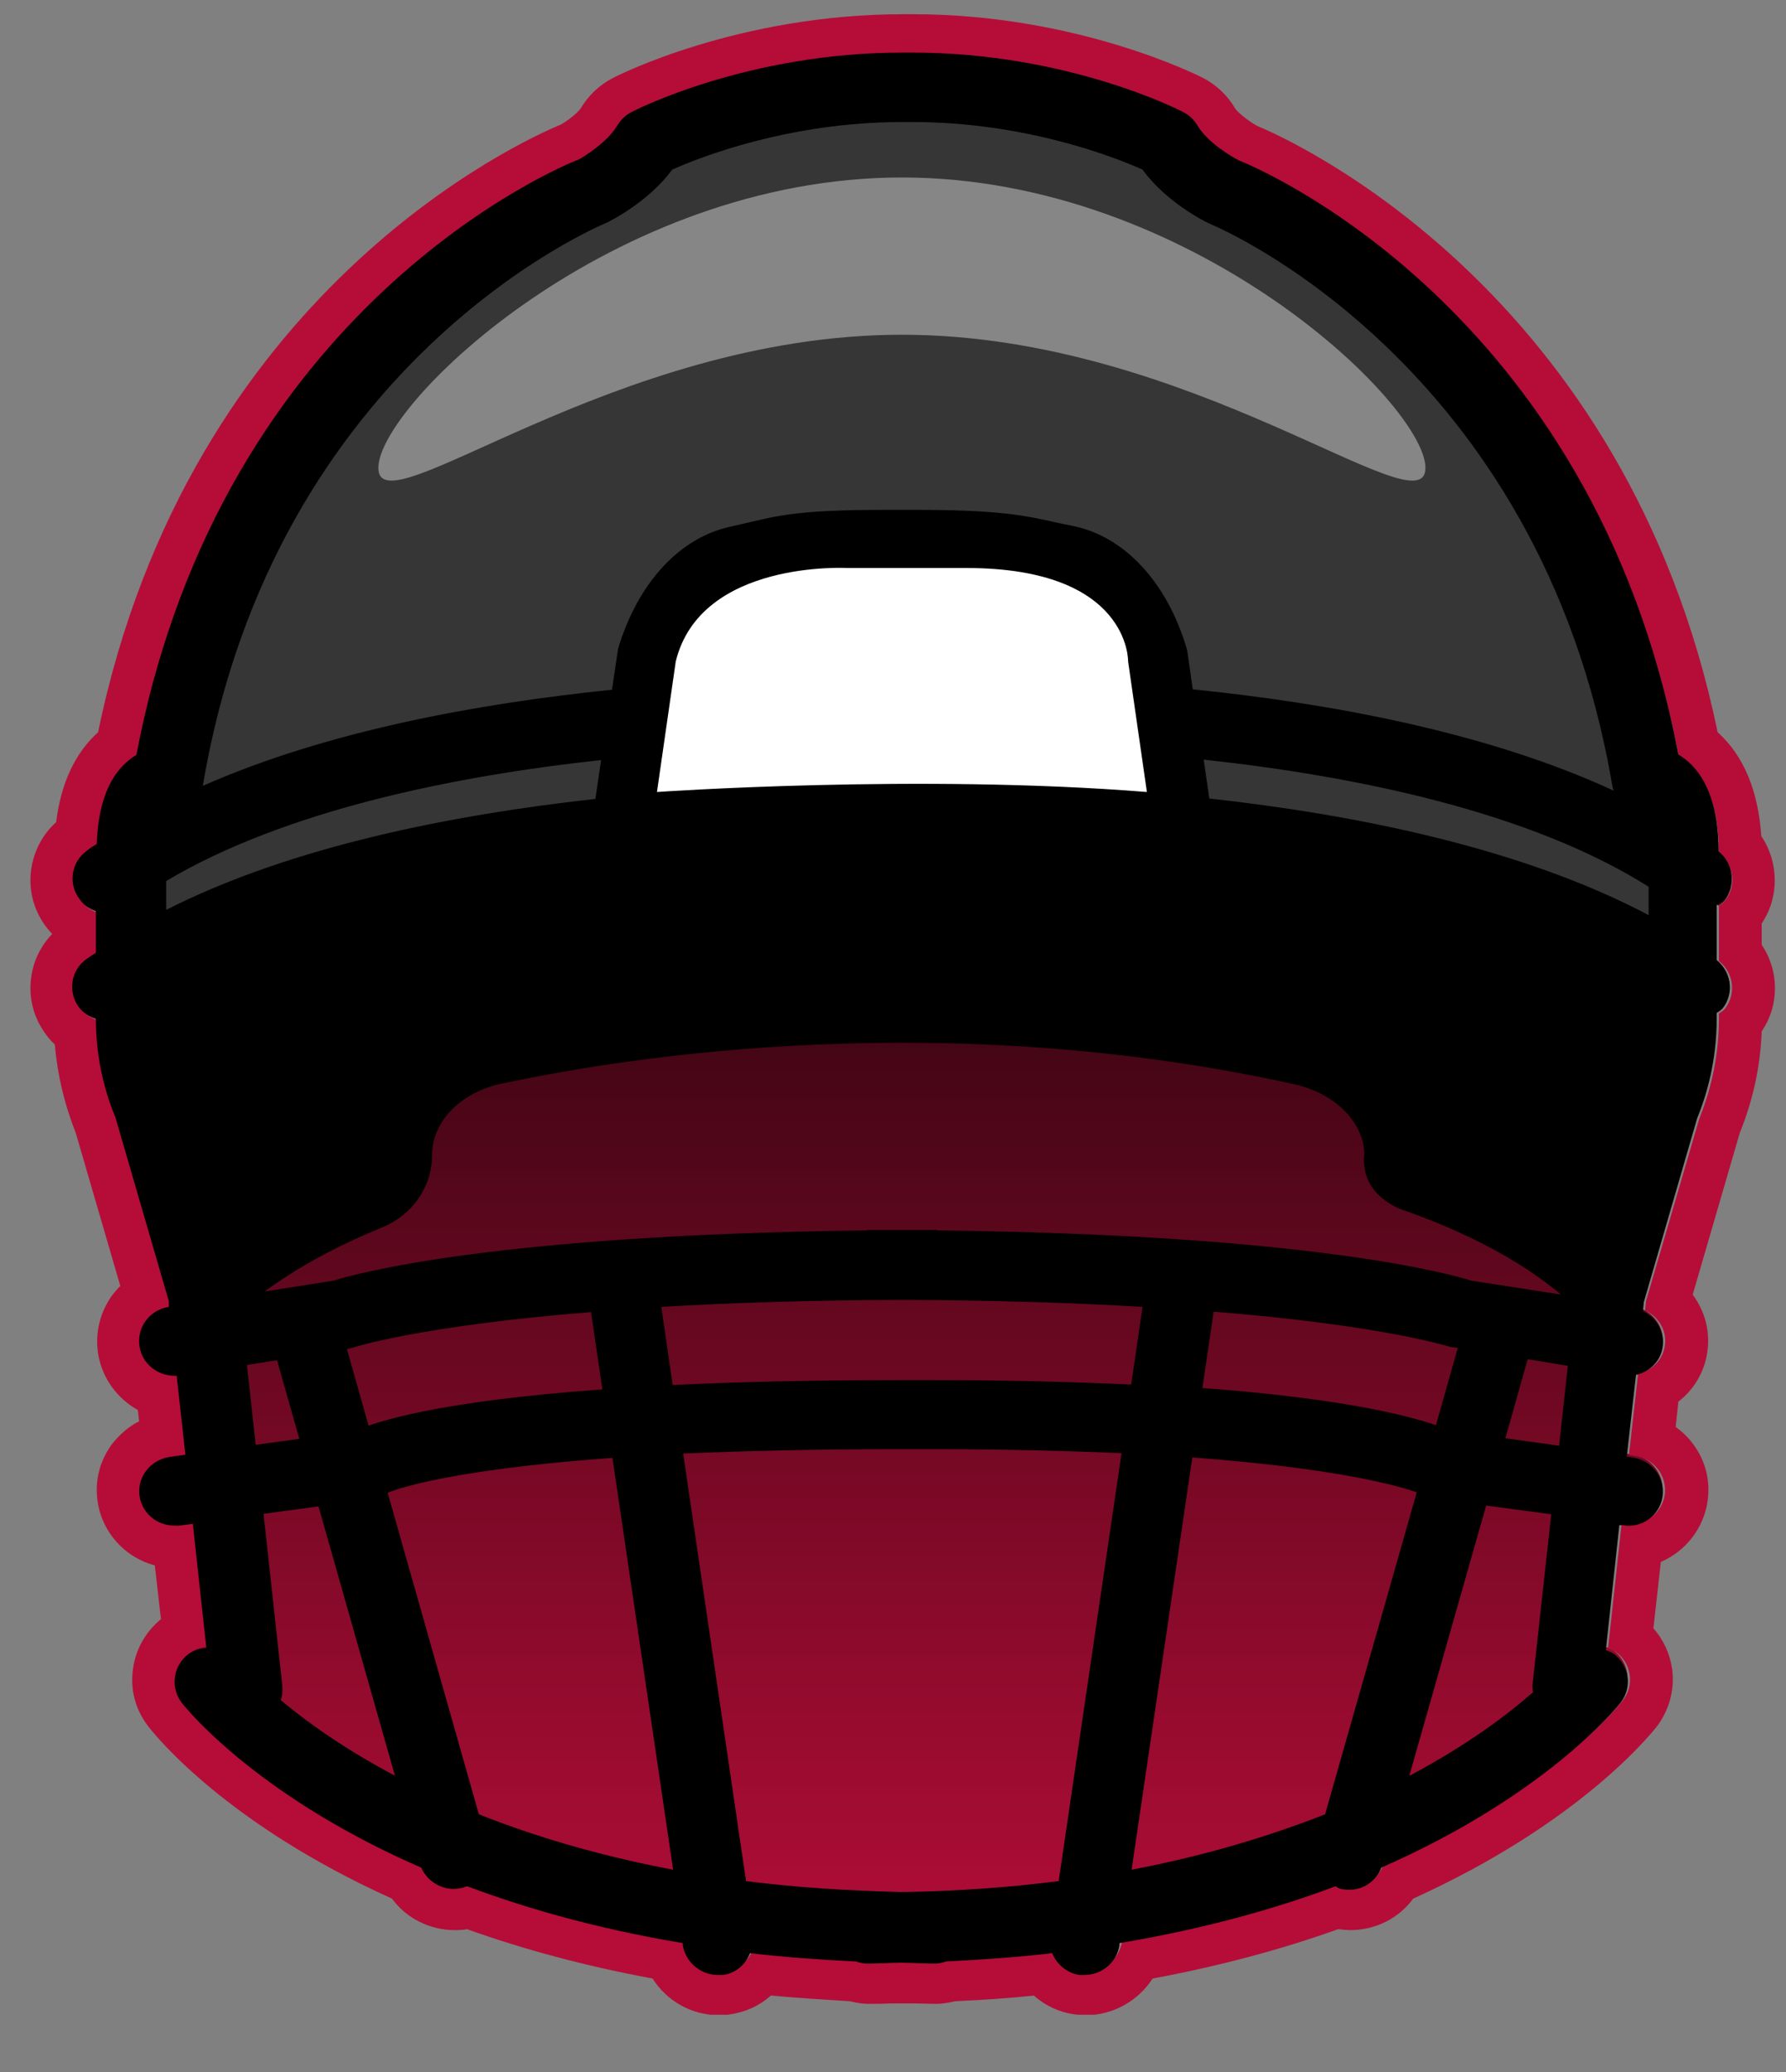
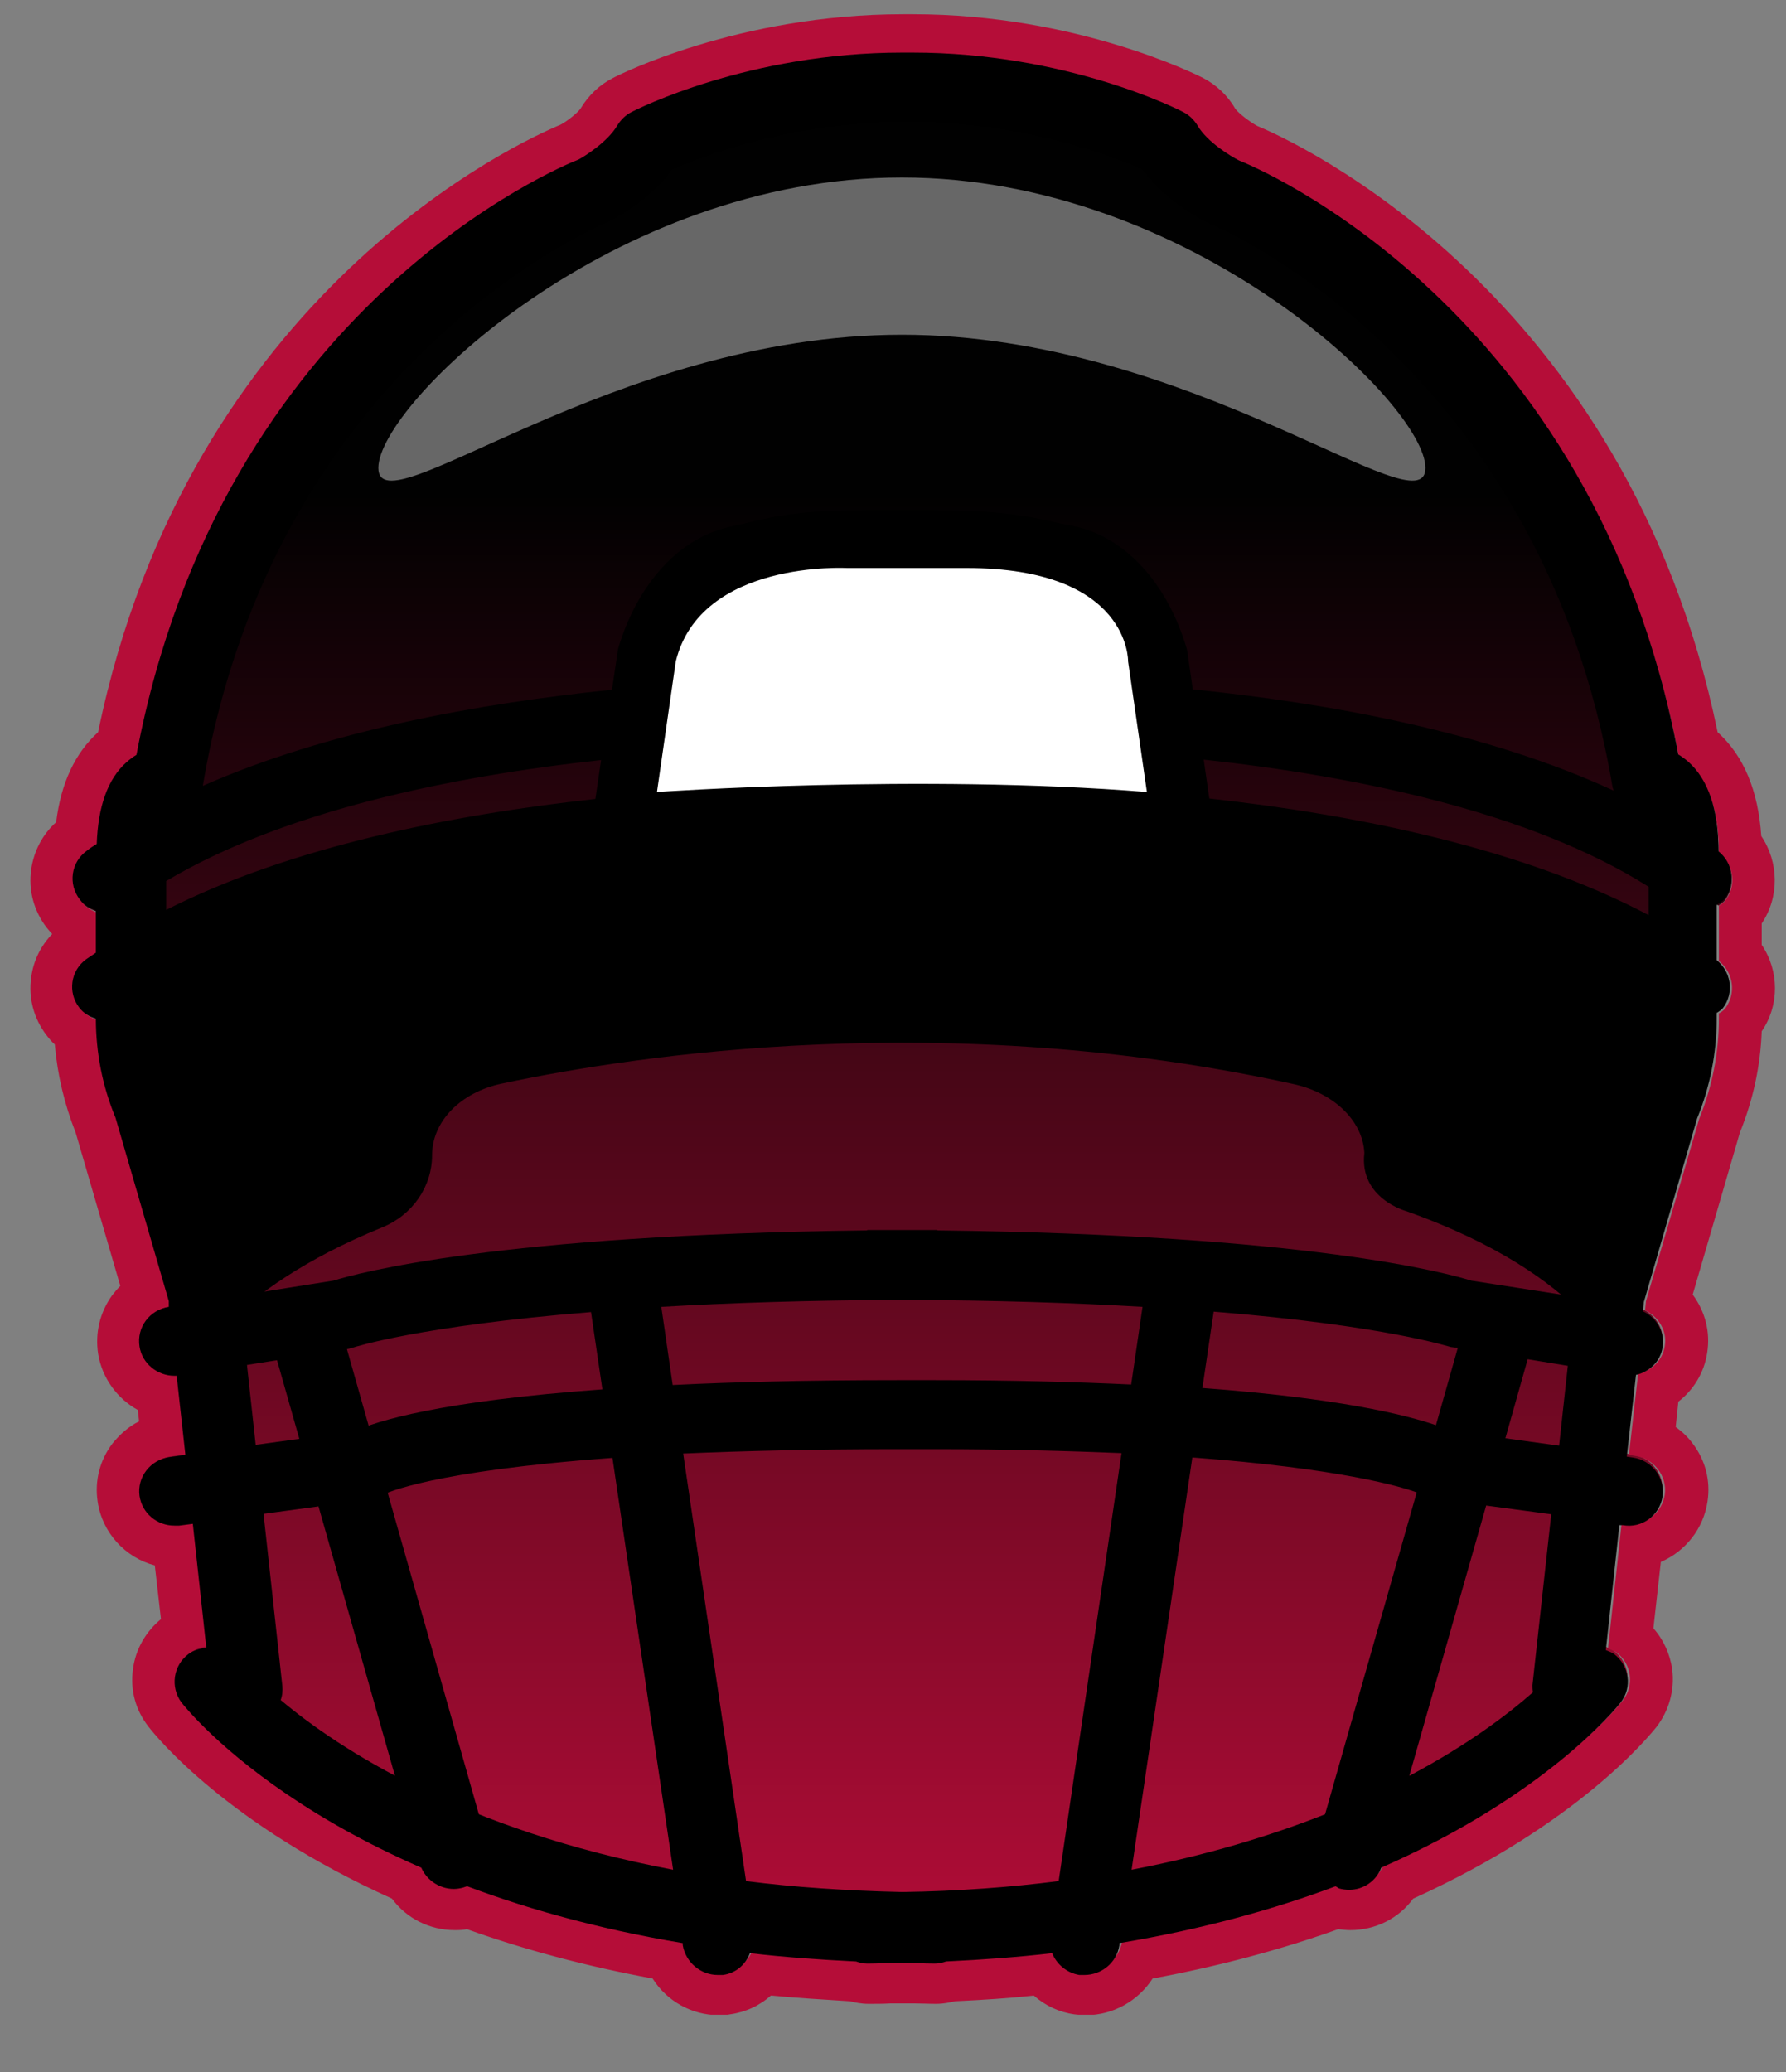
<svg xmlns="http://www.w3.org/2000/svg" width="25" height="29" viewBox="0 0 25 29" fill="none">
  <rect x="0" y="0" width="25" height="29" fill="#808080" stroke="none" />
  <g clip-path="url(#clip0_2136_3964)">
    <path d="M24.055 12.674C24.055 12.674 24.116 12.638 24.141 12.607C24.299 12.399 24.263 12.106 24.055 11.941C24.055 11.366 23.914 10.945 23.633 10.694C23.584 10.651 23.542 10.621 23.493 10.59C22.301 4.319 17.515 2.375 17.344 2.314C17.234 2.259 16.898 2.057 16.763 1.825C16.714 1.746 16.647 1.678 16.561 1.636C16.494 1.599 14.923 0.811 12.772 0.811H12.631C10.48 0.811 8.909 1.605 8.842 1.636C8.756 1.678 8.689 1.746 8.64 1.825C8.506 2.057 8.169 2.259 8.096 2.296C7.888 2.375 3.102 4.319 1.911 10.59C1.862 10.621 1.819 10.651 1.77 10.694C1.507 10.926 1.373 11.311 1.354 11.831C1.305 11.861 1.257 11.892 1.214 11.929C0.994 12.088 0.951 12.393 1.116 12.601C1.177 12.68 1.257 12.723 1.342 12.754V13.341C1.299 13.371 1.25 13.402 1.208 13.432C0.988 13.591 0.945 13.897 1.11 14.105C1.171 14.184 1.25 14.227 1.342 14.257C1.342 14.734 1.434 15.199 1.617 15.639L2.363 18.194V18.273C2.094 18.316 1.911 18.56 1.953 18.823C1.99 19.062 2.204 19.227 2.436 19.227C2.448 19.227 2.454 19.227 2.467 19.227L2.589 20.327L2.369 20.357C2.1 20.394 1.911 20.639 1.947 20.901C1.984 21.14 2.192 21.317 2.436 21.317C2.461 21.317 2.479 21.317 2.503 21.317L2.693 21.293L2.882 23.016C2.797 23.022 2.705 23.047 2.632 23.102C2.418 23.261 2.375 23.566 2.54 23.774C2.607 23.86 3.585 25.07 5.89 26.072C5.963 26.262 6.146 26.384 6.342 26.384C6.385 26.384 6.427 26.384 6.476 26.366C6.501 26.366 6.513 26.347 6.531 26.335C7.381 26.653 8.383 26.934 9.551 27.124V27.154C9.594 27.392 9.801 27.57 10.04 27.57C10.064 27.57 10.089 27.57 10.113 27.57C10.296 27.545 10.431 27.423 10.492 27.27C10.963 27.325 11.458 27.362 11.977 27.386C12.026 27.405 12.081 27.417 12.136 27.417C12.301 27.417 12.448 27.405 12.607 27.405C12.766 27.405 12.912 27.417 13.078 27.417C13.133 27.417 13.188 27.405 13.236 27.386C13.756 27.362 14.251 27.325 14.722 27.27C14.783 27.423 14.923 27.545 15.101 27.57C15.125 27.57 15.149 27.57 15.174 27.57C15.412 27.57 15.626 27.399 15.663 27.154V27.124C16.837 26.928 17.839 26.653 18.689 26.335C18.707 26.341 18.725 26.36 18.744 26.366C18.786 26.378 18.835 26.384 18.878 26.384C19.08 26.384 19.257 26.262 19.33 26.072C21.628 25.07 22.613 23.86 22.68 23.774C22.845 23.56 22.802 23.261 22.588 23.102C22.551 23.077 22.515 23.065 22.472 23.047L22.661 21.305H22.71C22.979 21.354 23.23 21.164 23.267 20.901C23.303 20.639 23.114 20.394 22.845 20.357L22.765 20.345L22.894 19.208C23.083 19.166 23.236 19.019 23.267 18.823C23.303 18.609 23.181 18.414 22.991 18.322L23.004 18.194L23.749 15.639C23.933 15.193 24.024 14.716 24.024 14.233V14.166C24.024 14.166 24.086 14.129 24.11 14.098C24.269 13.891 24.232 13.597 24.024 13.432V12.656L24.055 12.674Z" fill="url(#paint0_linear_2136_3964)" />
    <path d="M12.778 0.81C14.929 0.81 16.5 1.605 16.567 1.636C16.653 1.678 16.72 1.746 16.769 1.825C16.904 2.057 17.24 2.259 17.35 2.314C17.521 2.375 22.307 4.319 23.499 10.59C23.548 10.62 23.59 10.651 23.639 10.694C23.921 10.944 24.061 11.36 24.061 11.941C24.269 12.106 24.312 12.399 24.147 12.607C24.122 12.638 24.092 12.656 24.061 12.674V13.45C24.269 13.616 24.305 13.909 24.147 14.117C24.122 14.147 24.092 14.166 24.061 14.184V14.251C24.061 14.734 23.969 15.205 23.786 15.657L23.04 18.212L23.028 18.34C23.218 18.432 23.34 18.628 23.303 18.841C23.273 19.037 23.12 19.184 22.93 19.227L22.802 20.363L22.881 20.376C23.15 20.412 23.34 20.657 23.303 20.92C23.267 21.158 23.059 21.335 22.82 21.335C22.796 21.335 22.771 21.335 22.747 21.335H22.698L22.509 23.071C22.545 23.089 22.588 23.102 22.625 23.126C22.839 23.285 22.881 23.591 22.716 23.798C22.649 23.884 21.671 25.094 19.367 26.097C19.294 26.286 19.11 26.408 18.915 26.408C18.872 26.408 18.829 26.408 18.78 26.39C18.756 26.39 18.743 26.372 18.725 26.359C17.875 26.677 16.873 26.958 15.706 27.148V27.178C15.663 27.417 15.455 27.594 15.217 27.594C15.192 27.594 15.168 27.594 15.143 27.594C14.96 27.57 14.825 27.447 14.764 27.295C14.294 27.35 13.799 27.386 13.279 27.411C13.23 27.429 13.175 27.441 13.12 27.441C12.955 27.441 12.809 27.429 12.65 27.429C12.491 27.429 12.344 27.441 12.179 27.441C12.124 27.441 12.069 27.429 12.02 27.411C11.501 27.386 11.005 27.35 10.535 27.295C10.474 27.447 10.333 27.57 10.156 27.594C10.131 27.594 10.107 27.594 10.082 27.594C9.844 27.594 9.63 27.423 9.593 27.178V27.148C8.42 26.952 7.418 26.677 6.568 26.359C6.55 26.366 6.531 26.384 6.513 26.39C6.47 26.402 6.421 26.408 6.378 26.408C6.177 26.408 6 26.286 5.926 26.097C3.628 25.094 2.644 23.884 2.577 23.798C2.412 23.584 2.454 23.285 2.674 23.126C2.748 23.071 2.839 23.047 2.925 23.041L2.736 21.317L2.546 21.341C2.546 21.341 2.497 21.341 2.479 21.341C2.234 21.341 2.027 21.164 1.99 20.926C1.953 20.663 2.143 20.418 2.412 20.382L2.632 20.351L2.509 19.251C2.509 19.251 2.491 19.251 2.479 19.251C2.24 19.251 2.033 19.08 1.99 18.848C1.947 18.585 2.13 18.34 2.399 18.297L2.393 18.218L1.648 15.663C1.464 15.223 1.373 14.752 1.373 14.282C1.287 14.251 1.201 14.202 1.14 14.129C0.975 13.915 1.018 13.616 1.238 13.457C1.281 13.426 1.33 13.396 1.373 13.365V12.778C1.287 12.748 1.201 12.699 1.146 12.625C0.981 12.411 1.024 12.112 1.244 11.953C1.287 11.922 1.336 11.886 1.385 11.855C1.403 11.336 1.538 10.951 1.8 10.718C1.849 10.675 1.892 10.645 1.941 10.614C3.115 4.319 7.9 2.381 8.108 2.296C8.175 2.259 8.518 2.051 8.652 1.825C8.701 1.746 8.768 1.678 8.854 1.636C8.921 1.599 10.492 0.81 12.643 0.81H12.784M12.784 0.199H12.643C10.339 0.199 8.646 1.055 8.579 1.092C8.389 1.189 8.237 1.336 8.127 1.519C8.09 1.574 7.949 1.691 7.845 1.746C7.314 1.966 2.65 4.062 1.373 10.248C1.049 10.541 0.853 10.963 0.786 11.507C0.596 11.678 0.474 11.91 0.437 12.167C0.395 12.46 0.474 12.748 0.651 12.98C0.676 13.01 0.7 13.041 0.731 13.072C0.572 13.236 0.468 13.444 0.437 13.677C0.395 13.97 0.474 14.257 0.651 14.489C0.688 14.538 0.725 14.581 0.767 14.618C0.804 15.046 0.902 15.455 1.061 15.859L1.684 17.998C1.641 18.041 1.605 18.084 1.568 18.132C1.397 18.371 1.33 18.658 1.373 18.945C1.428 19.288 1.641 19.575 1.929 19.734L1.947 19.893C1.8 19.966 1.678 20.076 1.574 20.204C1.397 20.437 1.324 20.724 1.366 21.011C1.428 21.451 1.752 21.8 2.167 21.91L2.253 22.662C2.039 22.839 1.898 23.083 1.862 23.358C1.819 23.652 1.898 23.939 2.082 24.171C2.192 24.312 3.182 25.534 5.486 26.573C5.688 26.848 6.012 27.014 6.366 27.014C6.421 27.014 6.482 27.013 6.537 27.001C7.338 27.288 8.212 27.521 9.135 27.692C9.331 28.004 9.679 28.205 10.064 28.205C10.113 28.205 10.168 28.205 10.217 28.193C10.437 28.163 10.633 28.071 10.791 27.93C11.128 27.961 11.494 27.985 11.898 28.01C11.971 28.028 12.057 28.046 12.161 28.046C12.264 28.046 12.362 28.046 12.466 28.04C12.527 28.04 12.582 28.04 12.643 28.04C12.68 28.04 12.741 28.04 12.796 28.04C12.894 28.04 12.998 28.046 13.102 28.046C13.206 28.046 13.291 28.028 13.365 28.01C13.768 27.991 14.135 27.967 14.471 27.93C14.63 28.071 14.825 28.163 15.039 28.193C15.095 28.199 15.143 28.205 15.198 28.205C15.583 28.205 15.932 28.004 16.134 27.692C17.056 27.521 17.93 27.288 18.731 27.001C18.786 27.007 18.847 27.014 18.902 27.014C19.257 27.014 19.581 26.848 19.782 26.573C22.087 25.528 23.077 24.306 23.187 24.171C23.364 23.939 23.444 23.652 23.407 23.364C23.377 23.151 23.285 22.949 23.144 22.79L23.248 21.861C23.59 21.714 23.847 21.396 23.902 21.011C23.945 20.724 23.872 20.437 23.694 20.204C23.627 20.113 23.548 20.039 23.456 19.972L23.493 19.618C23.706 19.453 23.853 19.214 23.896 18.939C23.945 18.64 23.866 18.352 23.694 18.12L24.354 15.853C24.538 15.4 24.642 14.924 24.66 14.434C24.911 14.068 24.904 13.585 24.66 13.224V12.925C24.911 12.552 24.898 12.063 24.654 11.702C24.611 11.067 24.409 10.578 24.043 10.248C22.765 4.068 18.077 1.96 17.601 1.764C17.497 1.709 17.331 1.581 17.289 1.519C17.185 1.336 17.026 1.189 16.843 1.092C16.769 1.055 15.076 0.199 12.778 0.199L12.784 0.199Z" fill="#B50D38" />
    <path d="M19.098 16.133C19.073 15.68 18.664 15.295 18.107 15.173C13.242 14.103 8.89 14.769 7.02 15.167C6.445 15.289 6.048 15.698 6.048 16.169C6.048 16.609 5.773 17.006 5.351 17.178C3.151 18.076 2.68 19.17 2.68 19.17L1.604 14.091C10.259 7.832 23.969 14.036 23.969 14.036L22.661 19.134C22.661 19.134 22.264 17.868 19.684 16.951C19.684 16.951 19.024 16.774 19.098 16.139V16.133Z" fill="black" />
-     <path d="M23.266 13.401C23.266 6.054 16.977 2.772 16.977 2.772L15.956 1.904C14.88 1.574 13.291 1.073 12.625 1.226C11.959 1.079 10.369 1.58 9.294 1.904L6.513 3.285C6.513 3.285 2.173 8.621 2.112 13.193C2.112 13.193 5.064 11.47 12.411 11.402C19.764 11.476 23.266 13.401 23.266 13.401Z" fill="#363636" />
    <path d="M6.354 26.438C6.14 26.438 5.938 26.297 5.877 26.083L3.768 18.651C3.695 18.394 3.848 18.125 4.111 18.052C4.373 17.978 4.642 18.131 4.716 18.388L6.824 25.82C6.898 26.077 6.745 26.346 6.482 26.419C6.439 26.431 6.391 26.438 6.348 26.438H6.354Z" fill="black" />
    <path d="M8.695 11.646L9.049 9.183C9.275 8.419 9.758 7.875 10.321 7.759C10.889 7.643 11.048 7.539 12.38 7.539H12.814C14.141 7.539 14.367 7.643 14.935 7.759C15.498 7.875 15.981 8.419 16.207 9.183L16.561 11.646" fill="#B50D38" />
    <path d="M24.055 12.649C24.055 12.649 24.116 12.612 24.14 12.582C24.299 12.374 24.263 12.081 24.055 11.915C24.055 11.335 23.914 10.913 23.633 10.662C23.584 10.62 23.541 10.589 23.492 10.559C22.301 4.263 17.515 2.313 17.344 2.246C17.234 2.191 16.897 1.989 16.763 1.757C16.714 1.678 16.647 1.61 16.561 1.568C16.494 1.531 14.923 0.736 12.772 0.736H12.631C10.48 0.736 8.909 1.531 8.841 1.568C8.756 1.61 8.689 1.678 8.64 1.757C8.505 1.989 8.169 2.197 8.096 2.234C7.888 2.313 3.102 4.263 1.91 10.565C1.861 10.595 1.819 10.626 1.77 10.669C1.507 10.901 1.372 11.292 1.354 11.812C1.305 11.842 1.256 11.873 1.213 11.909C0.993 12.068 0.951 12.374 1.116 12.588C1.177 12.667 1.256 12.71 1.342 12.741V13.334C1.299 13.364 1.25 13.395 1.207 13.425C0.987 13.584 0.945 13.89 1.11 14.104C1.171 14.183 1.25 14.226 1.342 14.257C1.342 14.733 1.434 15.204 1.617 15.644L2.363 18.211V18.291C2.094 18.333 1.91 18.578 1.953 18.847C1.99 19.085 2.204 19.256 2.442 19.256C2.454 19.256 2.46 19.256 2.473 19.256L2.595 20.363L2.375 20.393C2.106 20.43 1.916 20.674 1.953 20.937C1.99 21.182 2.198 21.353 2.442 21.353C2.466 21.353 2.485 21.353 2.509 21.353L2.699 21.328L2.888 23.064C2.803 23.07 2.711 23.095 2.638 23.15C2.424 23.309 2.381 23.614 2.54 23.828C2.638 23.951 4.575 26.365 9.557 27.196V27.227C9.599 27.465 9.807 27.642 10.046 27.642C10.07 27.642 10.095 27.642 10.119 27.642C10.302 27.618 10.437 27.495 10.498 27.337C10.969 27.392 11.464 27.428 11.983 27.453C12.032 27.471 12.087 27.483 12.142 27.483C12.307 27.483 12.454 27.471 12.613 27.471C12.772 27.471 12.918 27.483 13.083 27.483C13.138 27.483 13.193 27.471 13.242 27.453C13.762 27.428 14.257 27.392 14.728 27.337C14.789 27.489 14.929 27.612 15.107 27.642C15.131 27.642 15.155 27.642 15.18 27.642C15.418 27.642 15.632 27.471 15.669 27.227V27.196C16.842 27 17.845 26.719 18.694 26.401C18.713 26.408 18.731 26.426 18.749 26.432C18.792 26.444 18.841 26.45 18.884 26.45C19.086 26.45 19.263 26.328 19.336 26.139C21.634 25.13 22.618 23.914 22.686 23.828C22.851 23.614 22.808 23.315 22.594 23.15C22.557 23.125 22.521 23.113 22.478 23.095L22.667 21.347H22.716C22.985 21.396 23.236 21.206 23.272 20.943C23.309 20.68 23.12 20.436 22.851 20.399L22.771 20.387L22.9 19.244C23.089 19.201 23.242 19.055 23.272 18.859C23.309 18.645 23.187 18.443 22.997 18.352L23.01 18.223L23.755 15.656C23.939 15.204 24.03 14.733 24.03 14.244V14.177C24.03 14.177 24.091 14.14 24.116 14.11C24.275 13.902 24.238 13.609 24.03 13.444V12.667L24.055 12.649ZM8.499 3.114C8.56 3.083 9.08 2.821 9.41 2.374C9.777 2.209 11.036 1.708 12.631 1.708H12.772C14.367 1.708 15.626 2.209 15.993 2.374C16.317 2.821 16.842 3.09 16.934 3.132C16.983 3.151 21.561 5.039 22.57 11.005C22.57 11.023 22.582 11.041 22.588 11.066C20.815 10.247 18.621 9.844 16.696 9.648L16.622 9.128L16.61 9.073C16.335 8.15 15.742 7.509 15.021 7.362L14.783 7.313C14.355 7.215 13.982 7.136 12.814 7.136H12.38C11.244 7.136 10.914 7.209 10.504 7.307C10.425 7.325 10.339 7.344 10.241 7.368C9.52 7.515 8.927 8.157 8.652 9.079L8.566 9.654C6.702 9.844 4.581 10.229 2.839 10.999C3.842 5.033 8.414 3.151 8.499 3.114ZM2.326 12.331C3.982 11.347 6.329 10.864 8.414 10.638L8.334 11.182C6.342 11.402 4.086 11.842 2.326 12.735V12.331ZM3.457 19.104L4.856 18.884L4.948 18.859C4.948 18.859 5.859 18.559 8.273 18.364L8.432 19.446C6.146 19.611 5.266 19.892 4.96 20.032L3.579 20.222L3.457 19.104ZM3.927 23.798C3.952 23.736 3.958 23.663 3.952 23.596L3.689 21.188L5.18 20.986L5.284 20.962L5.364 20.919C5.4 20.901 6.036 20.589 8.573 20.405L9.422 26.169C6.482 25.613 4.746 24.482 3.927 23.792V23.798ZM9.257 18.291C10.192 18.236 11.317 18.199 12.625 18.193C13.939 18.199 15.064 18.236 15.993 18.291L15.834 19.378C15.052 19.342 14.153 19.317 13.096 19.317H12.552C11.317 19.317 10.29 19.342 9.416 19.385L9.257 18.291ZM14.819 26.328C14.147 26.414 13.413 26.469 12.631 26.481C11.849 26.463 11.115 26.414 10.443 26.328L9.563 20.344C10.394 20.308 11.384 20.283 12.558 20.283H13.102C14.098 20.283 14.96 20.308 15.699 20.338L14.819 26.328ZM18.548 25.393C17.79 25.692 16.891 25.968 15.84 26.169L16.69 20.399C18.743 20.552 19.599 20.803 19.831 20.888L18.548 25.393ZM16.83 19.434L16.989 18.358C19.403 18.553 20.296 18.853 20.308 18.853L20.406 18.865L20.1 19.947C19.672 19.8 18.731 19.568 16.836 19.427L16.83 19.434ZM21.463 23.681C21.109 23.993 20.546 24.421 19.727 24.855L20.803 21.072L21.714 21.194L21.451 23.584C21.451 23.614 21.451 23.645 21.457 23.681H21.463ZM21.824 20.234L21.072 20.13L21.384 19.024L21.946 19.116L21.824 20.234ZM23.077 14.226C23.077 14.593 23.003 14.953 22.863 15.296C22.857 15.314 22.851 15.326 22.845 15.345L22.081 17.973C22.081 17.973 22.068 18.028 22.062 18.052L22.05 18.15L20.595 17.924C20.259 17.82 18.309 17.282 13.132 17.221C13.12 17.221 13.114 17.215 13.102 17.215C12.937 17.215 12.79 17.215 12.631 17.215C12.472 17.215 12.325 17.215 12.16 17.215C12.148 17.215 12.142 17.215 12.13 17.221C6.959 17.282 5.003 17.82 4.667 17.924L3.353 18.132V18.058C3.353 18.058 3.334 18.003 3.328 17.979L2.564 15.351C2.564 15.351 2.552 15.32 2.546 15.302C2.405 14.959 2.332 14.599 2.332 14.232V13.847C5.15 12.166 10.003 11.958 12.087 11.952C12.118 11.952 12.148 11.971 12.185 11.964C12.197 11.964 12.356 11.958 12.625 11.952C12.906 11.952 13.071 11.964 13.083 11.964C13.12 11.964 13.151 11.952 13.187 11.952C15.308 11.952 20.284 12.172 23.077 13.933V14.232V14.226ZM23.077 12.808C21.298 11.867 18.976 11.402 16.928 11.176L16.849 10.632C18.994 10.864 21.42 11.365 23.077 12.411V12.808Z" fill="black" />
    <path opacity="0.4" d="M19.953 6.549C19.953 7.441 16.671 4.685 12.625 4.685C8.579 4.685 5.296 7.441 5.296 6.549C5.296 5.657 8.579 2.484 12.625 2.484C16.671 2.484 19.953 5.657 19.953 6.549Z" fill="white" />
    <path d="M9.196 11.085C9.196 11.085 12.863 10.828 16.054 11.085L15.791 9.258C15.791 9.258 15.822 7.95 13.53 7.95C11.115 7.95 11.861 7.95 11.861 7.95C11.861 7.95 9.807 7.833 9.459 9.258L9.196 11.085Z" fill="white" />
  </g>
  <defs>
    <linearGradient id="paint0_linear_2136_3964" x1="12.624" y1="0.811" x2="12.624" y2="27.57" gradientUnits="userSpaceOnUse">
      <stop offset="0.228" stop-color="#010101" />
      <stop offset="1" stop-color="#B50D38" />
    </linearGradient>
    <clipPath id="clip0_2136_3964">
      <rect width="24.43" height="28" fill="white" transform="translate(0.419 0.199)" />
    </clipPath>
  </defs>
</svg>